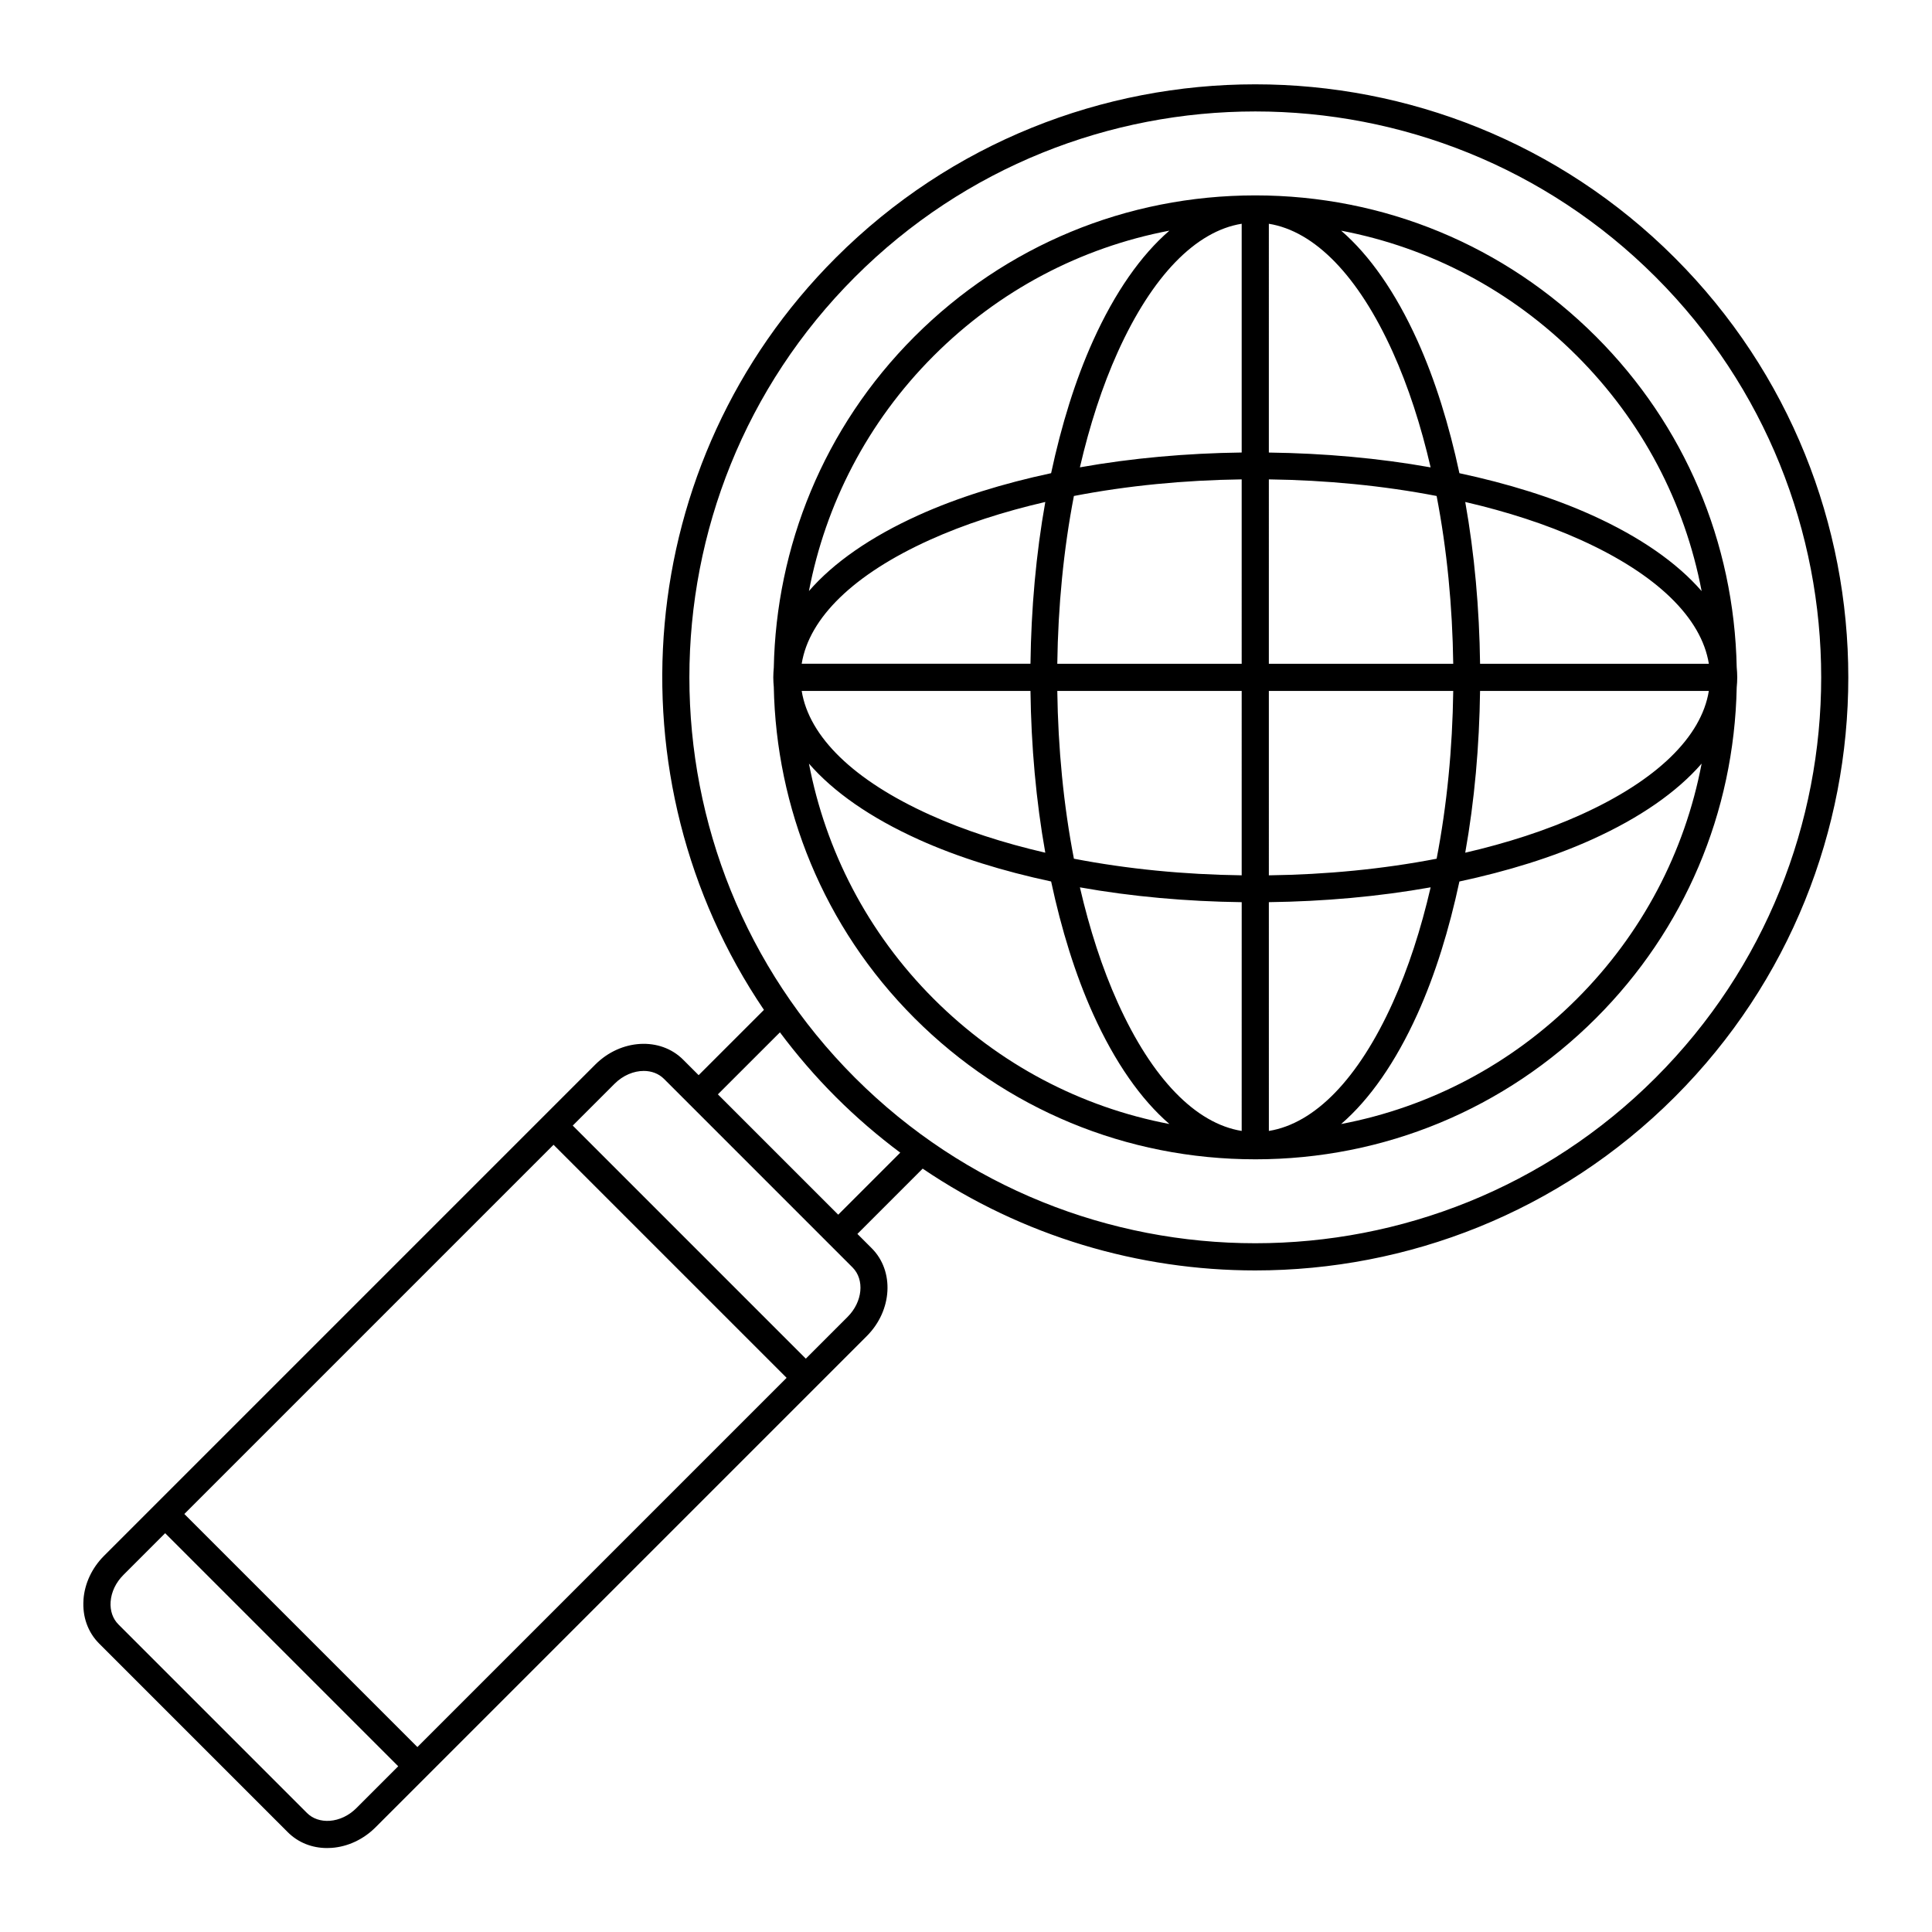
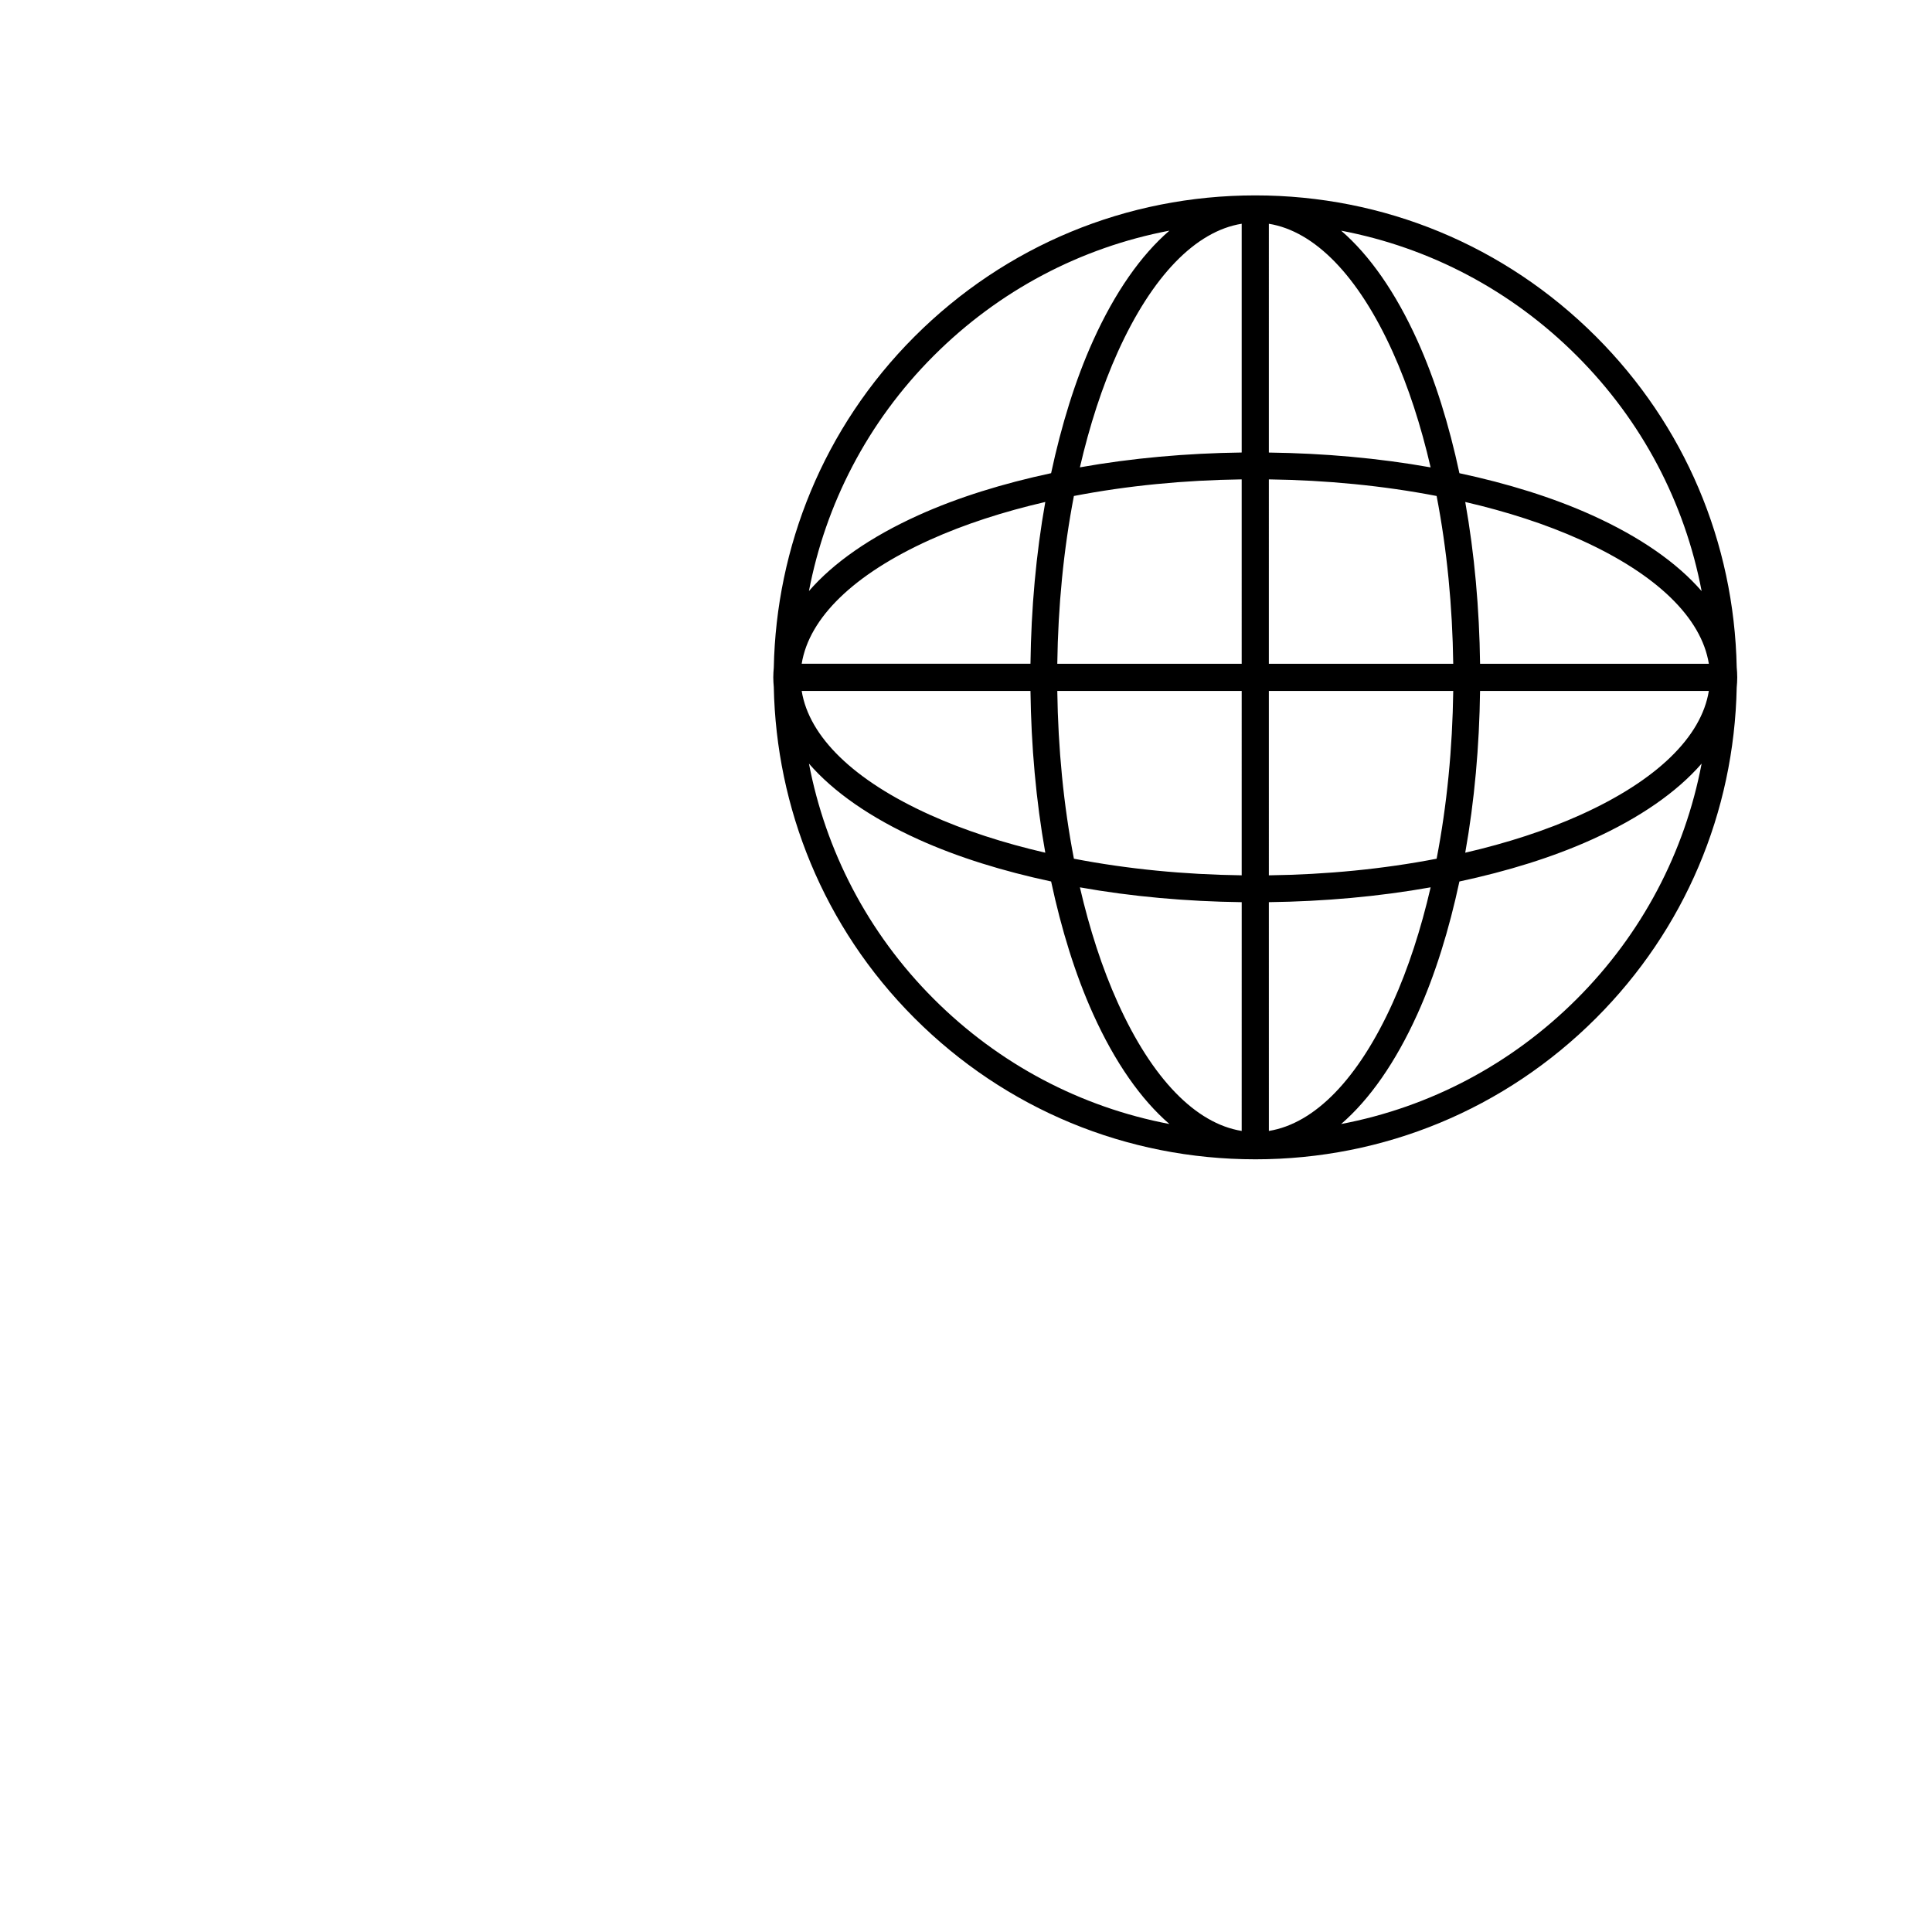
<svg xmlns="http://www.w3.org/2000/svg" fill="#000000" width="800px" height="800px" version="1.1" viewBox="144 144 512 512">
  <g>
    <path d="m476.66 451.23c34.105 0 66.176-13.289 90.305-37.414 23.453-23.453 36.605-54.488 37.281-87.633 0.082-0.891 0.141-1.781 0.141-2.676 0-0.898-0.059-1.789-0.141-2.68-0.676-33.145-13.832-64.176-37.281-87.625-24.129-24.133-56.199-37.422-90.305-37.422-34.105 0-66.176 13.289-90.309 37.418-24.246 24.246-36.652 55.895-37.289 87.738-0.074 0.855-0.133 1.707-0.133 2.57 0 0.859 0.059 1.715 0.133 2.566 0.637 31.844 13.039 63.492 37.289 87.742 24.125 24.125 56.199 37.414 90.309 37.414zm85.215-42.504c-17.305 17.305-38.945 28.68-62.461 33.152 7.551-6.519 14.418-16.328 20.207-29.125 4.746-10.496 8.418-22.445 11.137-35.148 12.703-2.723 24.648-6.391 35.141-11.137 12.746-5.762 22.527-12.598 29.051-20.109-4.473 23.508-15.82 45.113-33.074 62.367zm1.059-48.816c-9.227 4.172-19.594 7.512-30.633 10.066 2.457-13.762 3.742-28.285 3.93-42.875h60.629c-1.961 12.18-13.809 23.715-33.926 32.809zm-26.699-40.004c-0.188-14.59-1.477-29.113-3.93-42.875 11.039 2.555 21.406 5.894 30.637 10.066 20.109 9.094 31.961 20.629 33.922 32.809zm25.641-81.617c17.25 17.25 28.602 38.855 33.074 62.359-6.519-7.512-16.301-14.344-29.043-20.109-10.496-4.746-22.445-8.418-35.145-11.137-2.723-12.703-6.391-24.648-11.137-35.141-5.789-12.801-12.656-22.609-20.207-29.133 23.512 4.477 45.148 15.852 62.457 33.16zm-81.617-34.988c12.176 1.965 23.711 13.812 32.805 33.926 4.172 9.227 7.512 19.594 10.066 30.633-13.762-2.457-28.285-3.742-42.871-3.93zm0 67.738c15.184 0.203 30.27 1.66 44.461 4.402 2.742 14.191 4.199 29.281 4.402 44.465h-48.863zm0 56.066h48.863c-0.199 15.184-1.66 30.273-4.402 44.465-14.191 2.742-29.281 4.203-44.461 4.402zm0 55.977c14.59-0.188 29.109-1.477 42.875-3.93-2.555 11.039-5.894 21.41-10.066 30.637-9.094 20.109-20.629 31.957-32.805 33.922zm-7.199 60.629c-12.176-1.961-23.719-13.812-32.809-33.922-4.172-9.227-7.512-19.598-10.066-30.633 13.762 2.457 28.285 3.742 42.879 3.93zm0-67.742c-15.184-0.199-30.273-1.66-44.465-4.402-2.742-14.191-4.199-29.281-4.402-44.465h48.867zm0-56.062h-48.867c0.203-15.184 1.66-30.273 4.402-44.465 14.191-2.742 29.281-4.199 44.465-4.402zm0-116.61v60.625c-14.59 0.188-29.113 1.477-42.875 3.93 2.555-11.039 5.894-21.406 10.066-30.633 9.098-20.109 20.633-31.961 32.809-33.922zm-81.617 34.984c17.305-17.305 38.945-28.684 62.461-33.156-7.551 6.519-14.422 16.328-20.211 29.129-4.746 10.496-8.414 22.441-11.137 35.145-12.703 2.723-24.652 6.391-35.145 11.137-12.738 5.758-22.516 12.59-29.035 20.098 4.383-22.859 15.402-44.688 33.066-62.352zm-1.066 48.812c9.23-4.172 19.598-7.512 30.637-10.066-2.457 13.762-3.742 28.285-3.93 42.875h-60.629c1.961-12.176 13.812-23.715 33.922-32.809zm26.707 40.008c0.188 14.59 1.473 29.113 3.93 42.875-11.039-2.555-21.406-5.894-30.637-10.066-20.109-9.094-31.961-20.629-33.922-32.809zm-29.672 39.363c10.496 4.746 22.441 8.418 35.145 11.137 2.723 12.703 6.391 24.648 11.137 35.145 5.785 12.801 12.656 22.605 20.207 29.129-23.516-4.473-45.152-15.852-62.457-33.156-17.664-17.664-28.684-39.492-33.066-62.352 6.519 7.512 16.297 14.34 29.035 20.098z" />
-     <path d="m166.13 567.95c-0.324 4.492 1.156 8.621 4.16 11.625l49.973 49.973c2.734 2.734 6.394 4.203 10.418 4.203 0.398 0 0.797-0.016 1.203-0.043 4.297-0.309 8.434-2.246 11.648-5.461l130.18-130.18c6.773-6.773 7.359-17.215 1.301-23.273l-3.793-3.793 17.297-17.301c26.512 17.961 57.316 26.977 88.141 26.977 40.262 0 80.531-15.328 111.18-45.98 61.309-61.309 61.309-161.06 0-222.37-61.309-61.309-161.07-61.305-222.37 0-54.113 54.109-60.43 138.16-19.016 199.3l-17.305 17.301-4.113-4.113c-6.066-6.066-16.504-5.473-23.273 1.301l-130.18 130.18c-3.215 3.215-5.156 7.352-5.461 11.648zm204.44-350.54c29.254-29.254 67.668-43.875 106.1-43.875 38.414 0 76.848 14.629 106.09 43.875 58.5 58.5 58.5 153.69 0 212.19-58.496 58.492-153.69 58.5-212.19 0-58.5-58.5-58.5-153.69 0-212.19zm-19.879 200.17c4.461 5.965 9.371 11.695 14.789 17.109 5.414 5.414 11.137 10.32 17.098 14.777l-16.438 16.438-31.891-31.891zm-43.824 13.629c2.242-2.242 5.094-3.402 7.734-3.402 2.035 0 3.941 0.688 5.359 2.102l6.598 6.598c0.02 0.023 0.027 0.051 0.047 0.074 0.023 0.023 0.051 0.027 0.074 0.047l36.855 36.855c0.02 0.023 0.027 0.051 0.047 0.074 0.023 0.023 0.051 0.027 0.074 0.047l6.277 6.277c3.25 3.254 2.668 9.125-1.301 13.094l-11.082 11.082-61.766-61.77zm-16.172 16.168 61.766 61.766-97.844 97.844-61.766-61.766zm-114.01 114.02 11.082-11.082 61.766 61.766-11.082 11.082c-1.988 1.988-4.5 3.188-7.074 3.371-2.371 0.156-4.516-0.566-6.019-2.07l-49.973-49.973c-1.504-1.508-2.242-3.644-2.07-6.019 0.184-2.574 1.383-5.086 3.371-7.074z" />
  </g>
</svg>